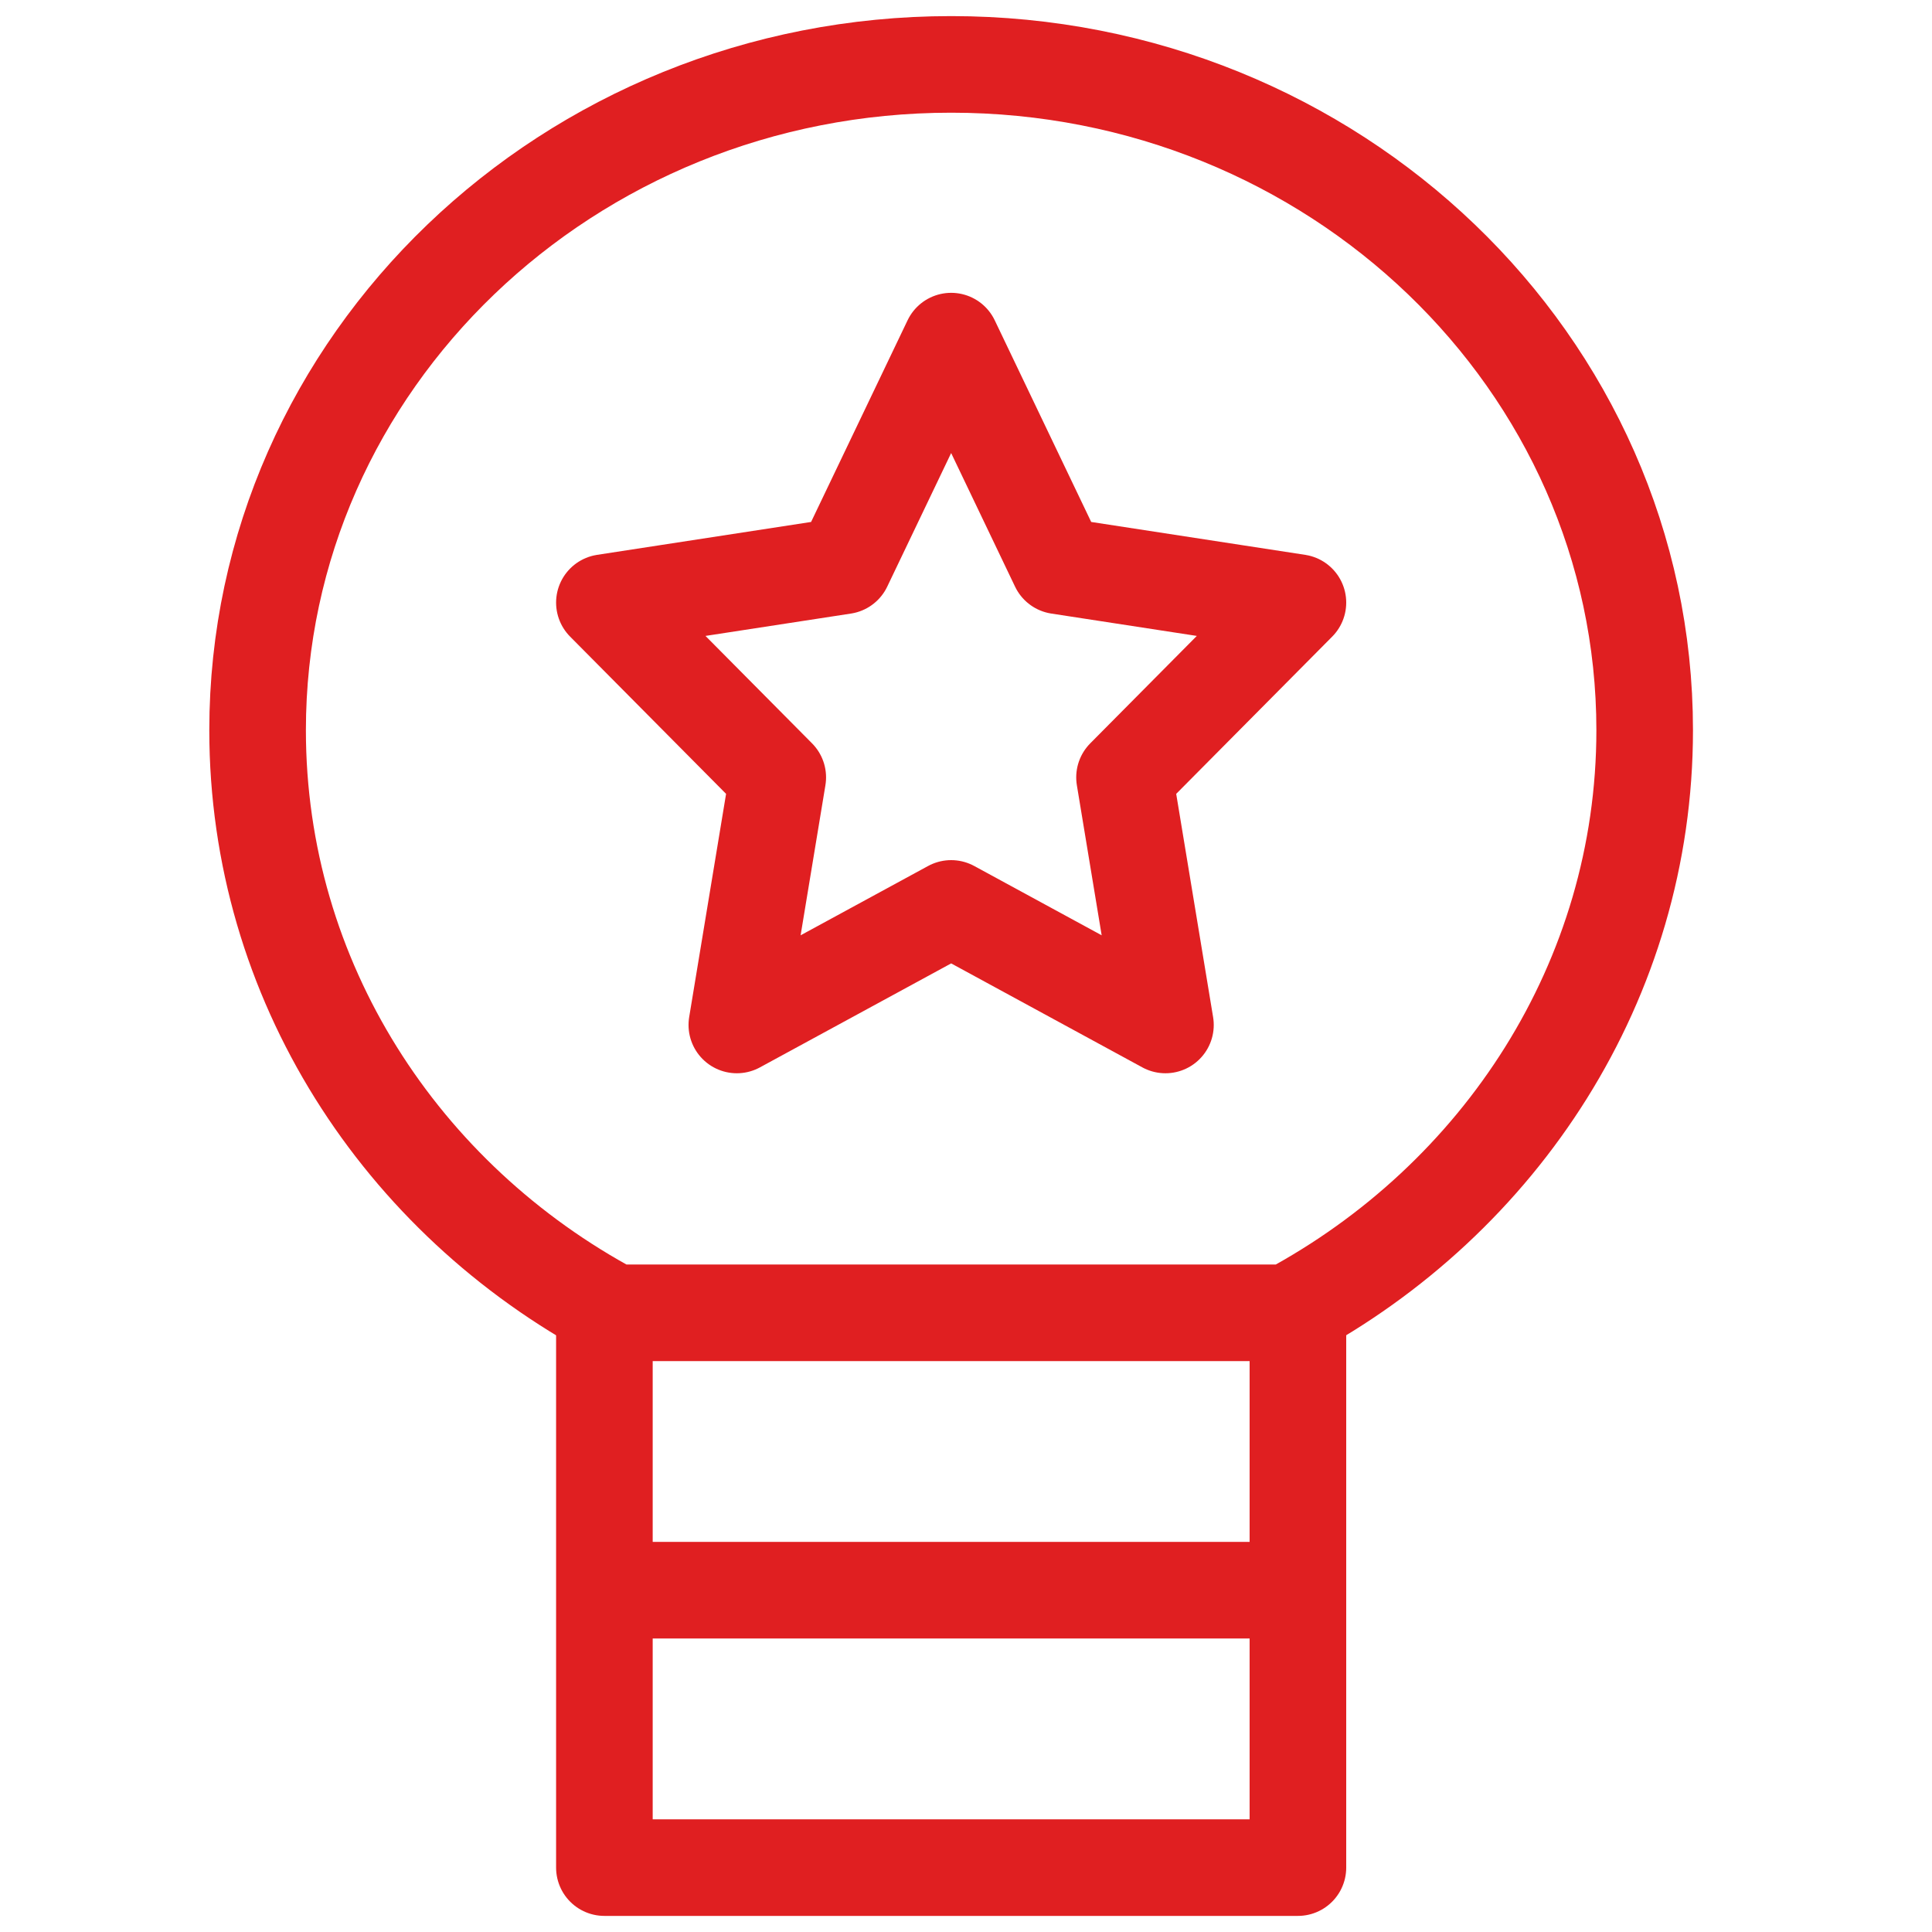
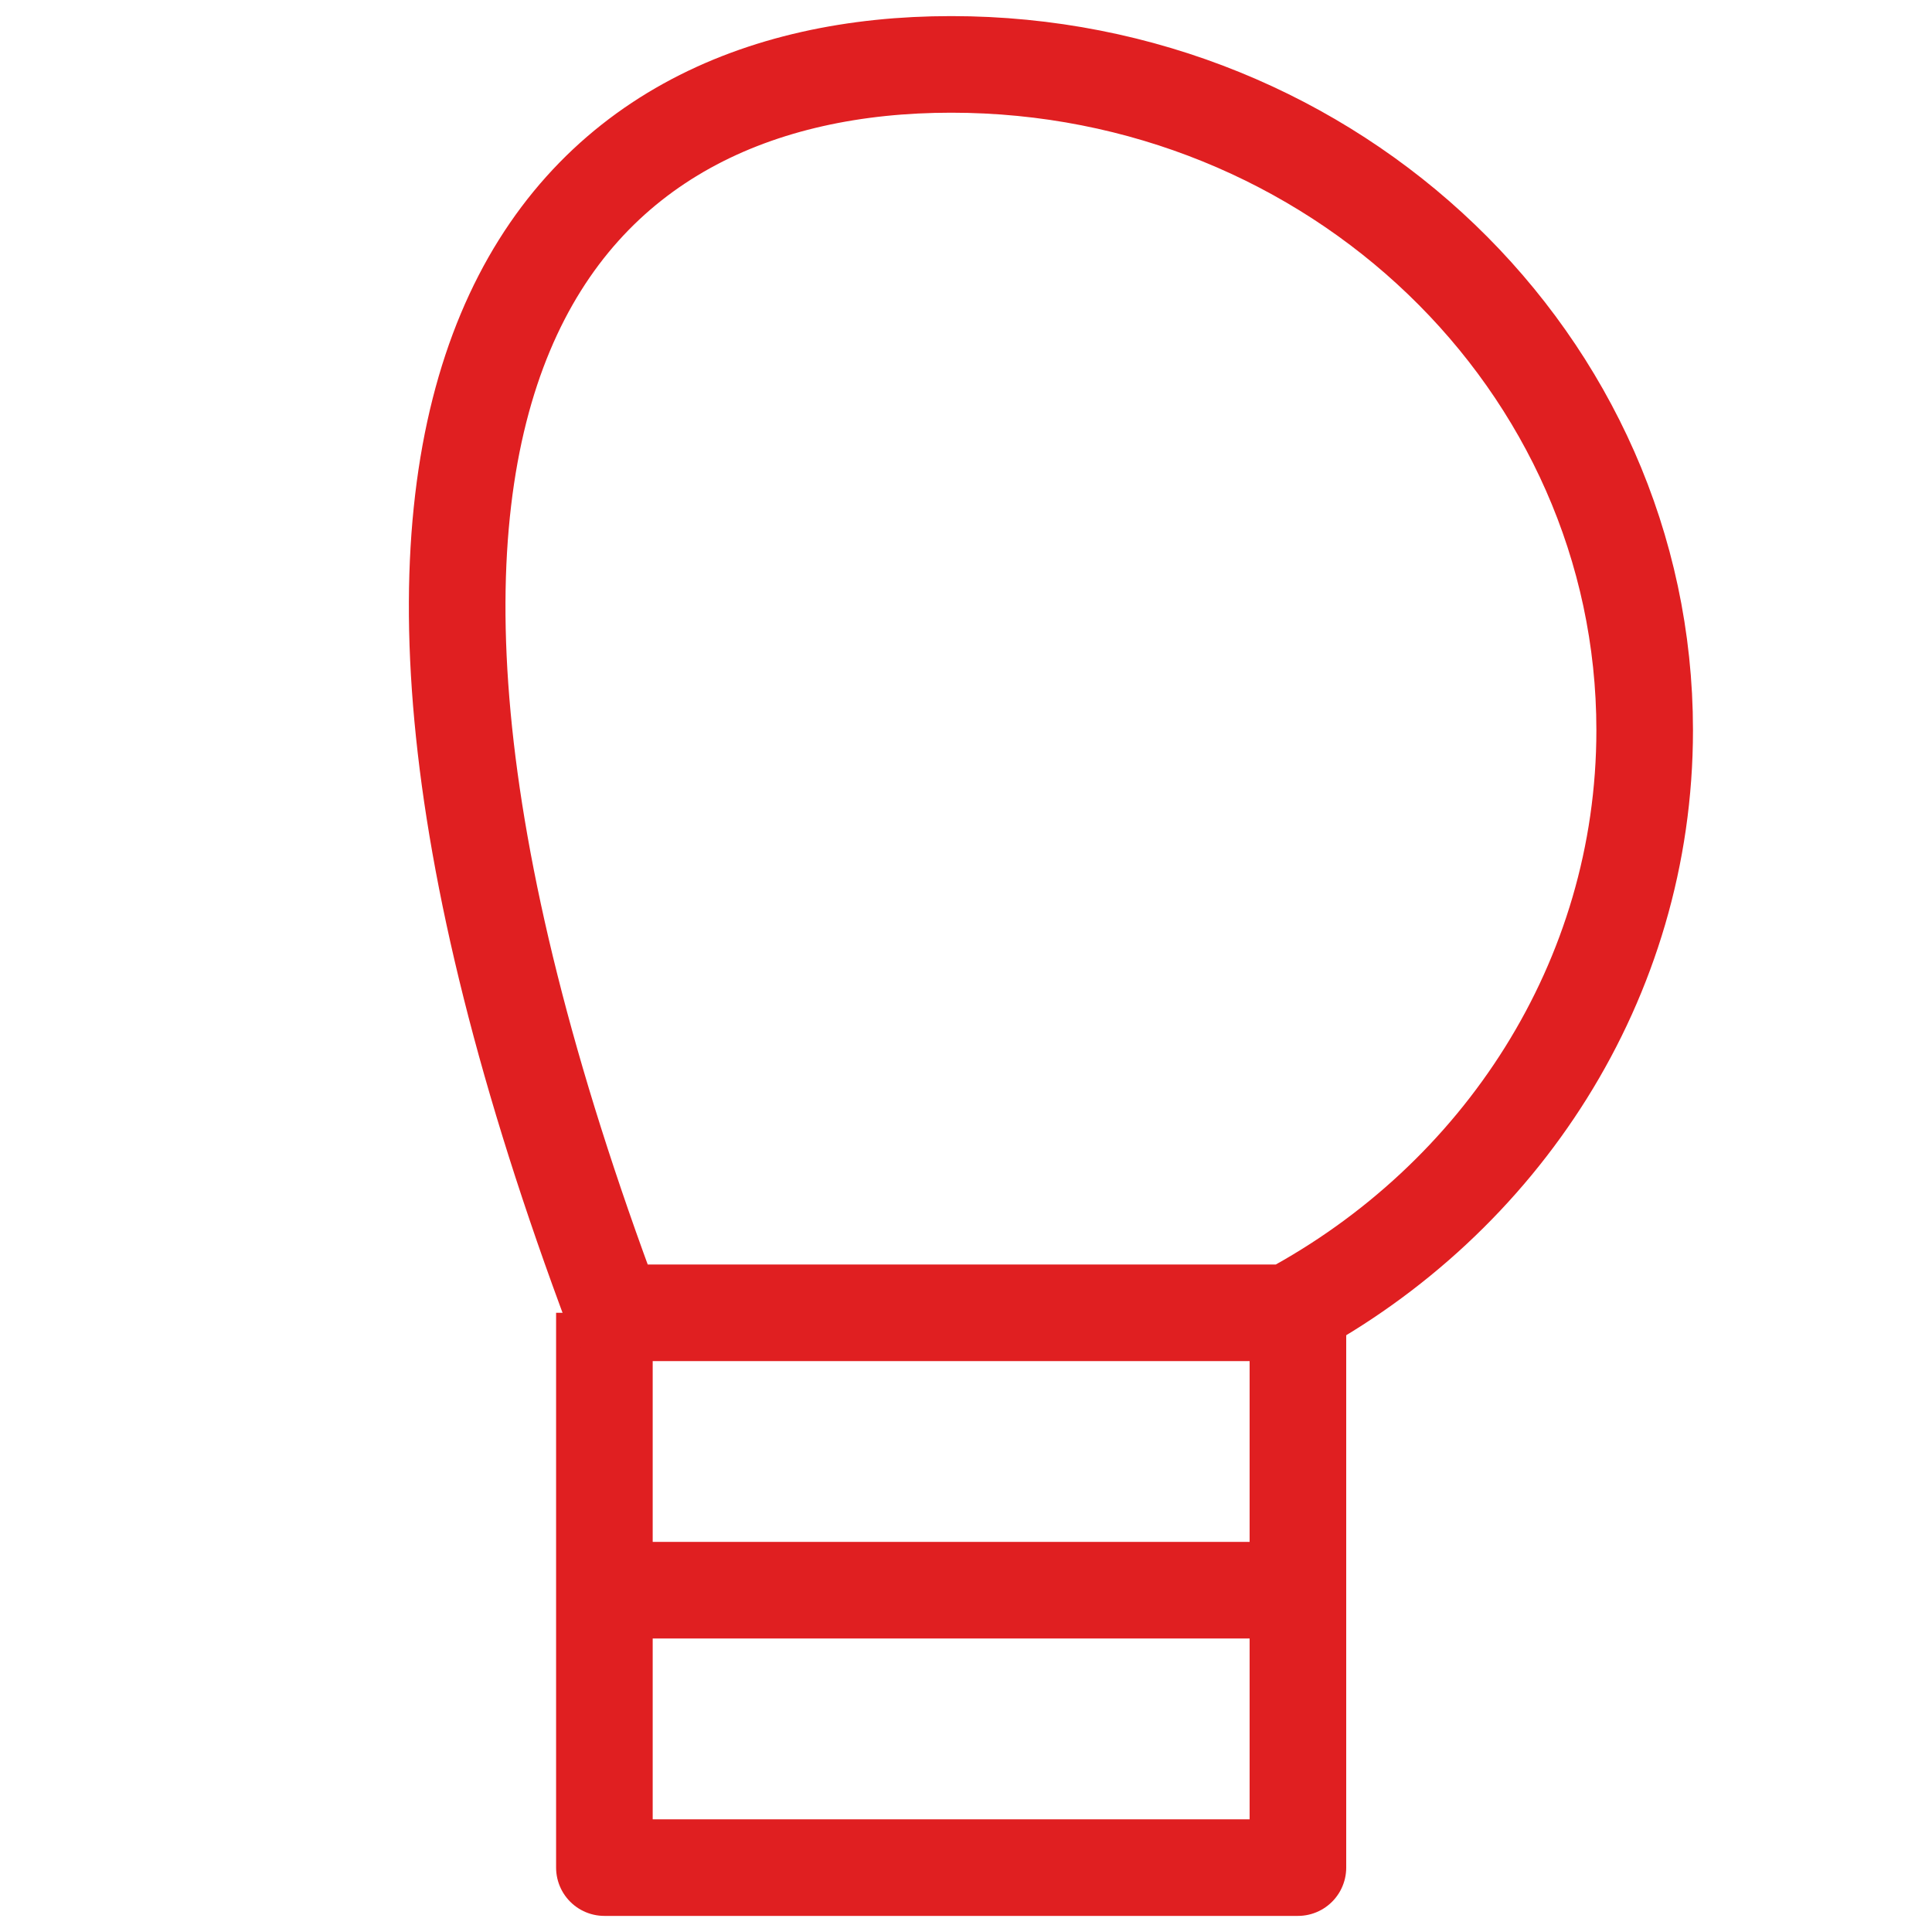
<svg xmlns="http://www.w3.org/2000/svg" width="60" height="60" viewBox="0 0 60 60" fill="none">
  <path d="M40.308 40.77V58H18.77V40.77" stroke="#E01F21" stroke-width="3" stroke-linejoin="round" />
-   <path d="M29.539 10.594L32.877 17.572L40.308 18.714L34.923 24.142L36.194 31.831L29.539 28.212L22.883 31.831L24.154 24.142L18.77 18.714L26.2 17.572L29.539 10.594Z" stroke="#E01F21" stroke-width="3" stroke-linejoin="round" />
  <path d="M18.77 49.384H40.308" stroke="#E01F21" stroke-width="3" stroke-linejoin="round" />
-   <path d="M19.071 40.77C12.459 37.237 8 30.453 8 22.677C8 11.262 17.649 2 29.539 2C41.428 2 51.077 11.262 51.077 22.677C51.077 30.453 46.597 37.237 40.006 40.77H19.071Z" stroke="#E01F21" stroke-width="3" stroke-linejoin="round" />
+   <path d="M19.071 40.77C8 11.262 17.649 2 29.539 2C41.428 2 51.077 11.262 51.077 22.677C51.077 30.453 46.597 37.237 40.006 40.77H19.071Z" stroke="#E01F21" stroke-width="3" stroke-linejoin="round" />
</svg>